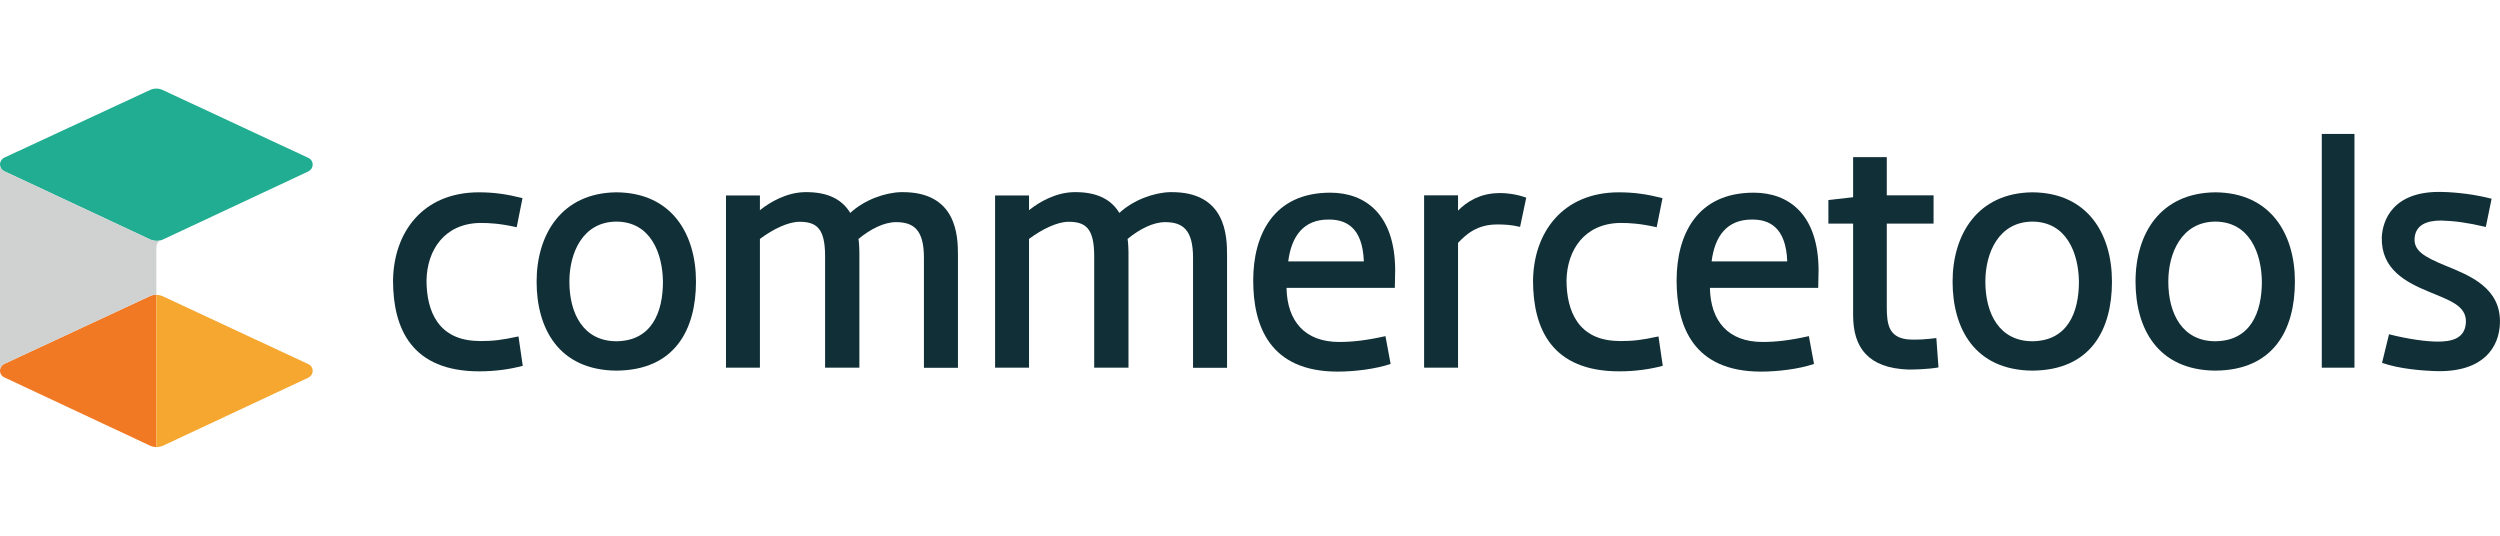
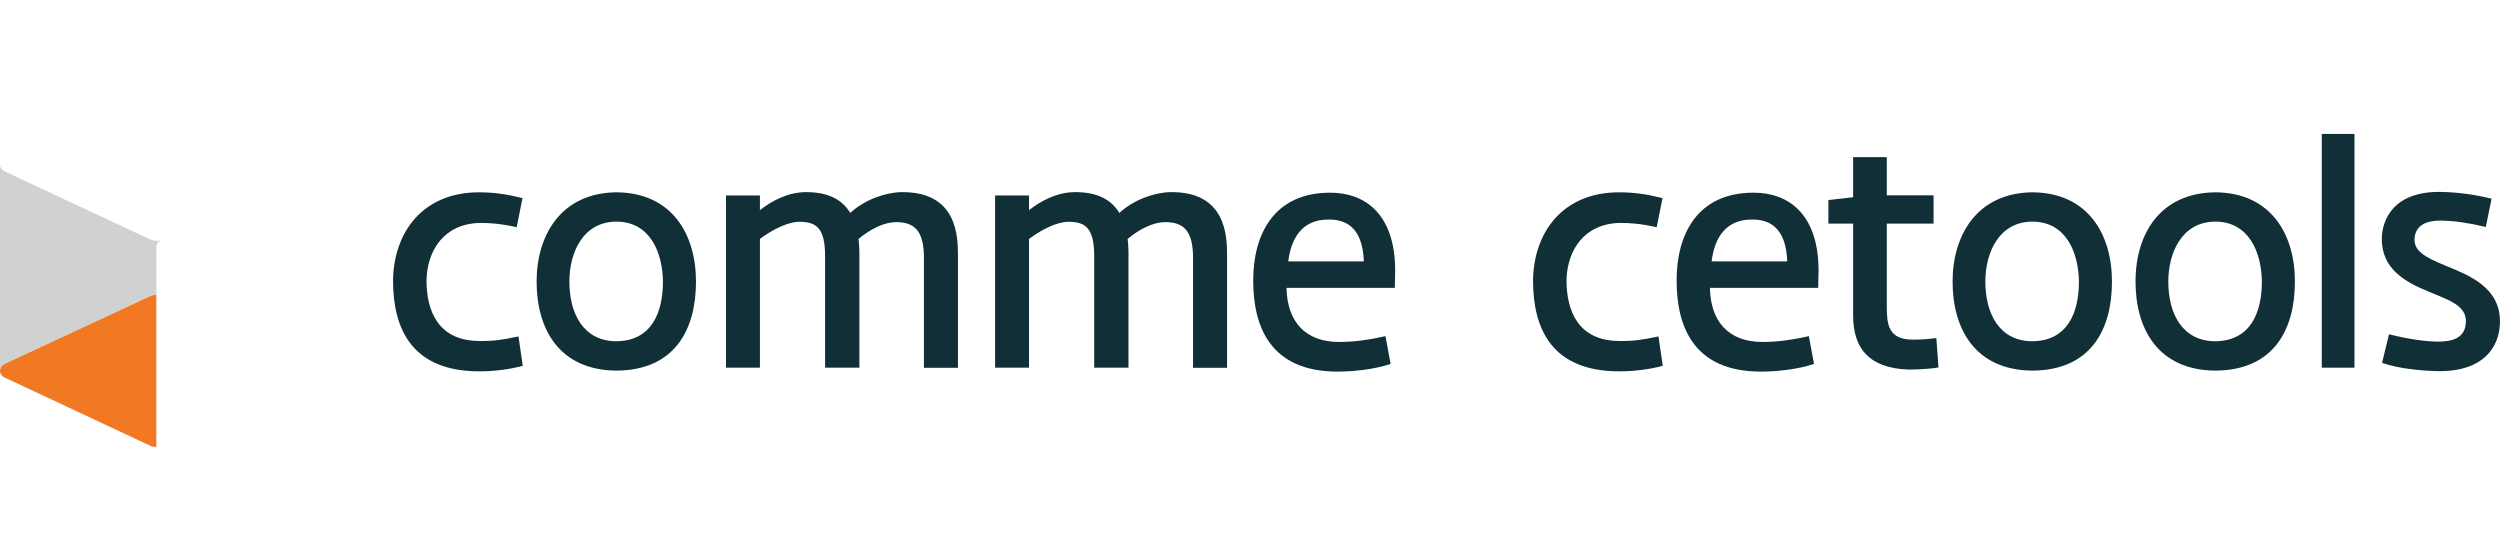
<svg xmlns="http://www.w3.org/2000/svg" id="Layer_1" data-name="Layer 1" width="280" height="60" viewBox="0 0 280 60">
  <defs>
    <style>
      .cls-1 {
        fill: #f27923;
      }

      .cls-2 {
        fill: #f5a730;
      }

      .cls-3 {
        fill: #d0d1d1;
      }

      .cls-4 {
        fill: #102f36;
      }

      .cls-5 {
        fill: #20ad92;
      }
    </style>
  </defs>
  <g>
    <path class="cls-4" d="m53.69,38.2c1.54,0,2.43-.1,4.38-.52l.48,3.29c-1.51.41-3.18.62-4.87.62-7.5,0-9.66-4.69-9.66-10.18.07-5.35,3.29-9.87,9.63-9.87,1.68,0,3.12.21,4.87.65l-.65,3.26c-1.85-.41-2.95-.48-4.11-.48-3.97.07-5.93,3.02-5.99,6.44,0,3.38,1.28,6.78,5.94,6.78Z" />
    <path class="cls-4" d="m69.04,21.54c6.17.04,8.91,4.63,8.91,10s-2.36,9.94-8.94,9.97c-6.44-.07-8.91-4.73-8.91-9.97s2.77-9.94,8.94-10Zm0,16.68c3.94-.04,5.21-3.22,5.21-6.68-.04-3.16-1.37-6.72-5.24-6.72-3.77.04-5.24,3.53-5.24,6.72,0,3.6,1.58,6.68,5.28,6.68Z" />
    <path class="cls-4" d="m103.48,41.18v-12.33c0-3.12-1.16-3.97-3.12-3.97-1.34,0-2.85.76-4.21,1.88.07.41.1,1.24.1,1.47v12.95h-3.84v-12.47c0-3.12-.93-3.87-2.88-3.87-1.24,0-2.95.82-4.42,1.92v14.42h-3.8v-19.29h3.8v1.65c1.16-.93,3.02-1.99,5.04-2.02,2.67-.04,4.21.89,5.08,2.33,1.57-1.47,3.91-2.29,5.69-2.33,6.27-.1,6.37,4.94,6.37,7.06v12.61h-3.8Z" />
    <path class="cls-4" d="m133.62,41.18v-12.33c0-3.12-1.16-3.97-3.12-3.97-1.34,0-2.85.76-4.21,1.88.07.41.1,1.24.1,1.47v12.95h-3.84v-12.47c0-3.12-.93-3.87-2.88-3.87-1.24,0-2.95.82-4.42,1.92v14.42h-3.8v-19.29h3.8v1.65c1.16-.93,3.02-1.99,5.04-2.02,2.67-.04,4.21.89,5.08,2.33,1.57-1.47,3.91-2.29,5.69-2.33,6.27-.1,6.37,4.94,6.37,7.06v12.61h-3.8Z" />
    <path class="cls-4" d="m155.17,37.64l.58,3.12c-1.71.58-4.07.86-5.93.86-7.61,0-9.46-5.1-9.46-10.21s2.27-9.83,8.63-9.83c3.94,0,7.23,2.43,7.27,8.64l-.04,2.02h-12.13c.07,3.77,2.09,6.06,5.89,6.06,1.52,0,3.09-.18,5.18-.65Zm-10.89-8.36h8.47c-.14-3.91-2.09-4.69-3.91-4.69-2.88-.03-4.21,1.92-4.56,4.69Z" />
-     <path class="cls-4" d="m170.25,25.41c-.99-.24-1.85-.27-2.46-.27-2.36-.04-3.6,1.13-4.49,2.06v13.98h-3.8v-19.3h3.8v1.71c.99-1.03,2.5-1.92,4.46-1.96.79-.04,2.09.1,3.18.51l-.69,3.26Z" />
    <path class="cls-4" d="m181.37,38.2c1.54,0,2.43-.1,4.38-.52l.48,3.29c-1.51.41-3.18.62-4.87.62-7.5,0-9.66-4.69-9.66-10.18.07-5.35,3.29-9.87,9.63-9.87,1.68,0,3.12.21,4.87.65l-.65,3.26c-1.85-.41-2.95-.48-4.11-.48-3.97.07-5.93,3.02-5.99,6.44.01,3.38,1.28,6.78,5.94,6.78Z" />
    <path class="cls-4" d="m202.59,37.64l.58,3.12c-1.71.58-4.07.86-5.93.86-7.61,0-9.46-5.1-9.46-10.21s2.27-9.83,8.63-9.83c3.94,0,7.23,2.43,7.27,8.64l-.04,2.02h-12.13c.07,3.77,2.09,6.06,5.89,6.06,1.52,0,3.09-.18,5.18-.65Zm-10.89-8.36h8.47c-.14-3.91-2.09-4.69-3.91-4.69-2.88-.03-4.22,1.92-4.56,4.69Z" />
    <path class="cls-4" d="m216.56,25.04h-5.24v9.36c0,1.95.24,3.32,2.23,3.6,1.1.1,2.23,0,3.32-.14l.24,3.29c-1.13.21-2.74.24-3.39.24-4.49-.17-6.17-2.46-6.17-6.07v-10.28h-2.77v-2.64l2.77-.31v-4.49h3.77v4.28h5.24v3.16Z" />
    <path class="cls-4" d="m227.63,21.54c6.17.04,8.91,4.63,8.91,10s-2.36,9.94-8.94,9.97c-6.44-.07-8.91-4.73-8.91-9.97s2.77-9.94,8.94-10Zm0,16.68c3.94-.04,5.21-3.22,5.21-6.68-.04-3.16-1.37-6.72-5.24-6.72-3.77.04-5.24,3.53-5.24,6.72,0,3.6,1.58,6.68,5.28,6.68Z" />
    <path class="cls-4" d="m248.12,21.54c6.17.04,8.91,4.63,8.91,10s-2.36,9.94-8.94,9.97c-6.44-.07-8.91-4.73-8.91-9.97,0-5.38,2.78-9.94,8.94-10Zm0,16.68c3.94-.04,5.21-3.22,5.21-6.68-.04-3.16-1.37-6.72-5.24-6.72-3.76.04-5.24,3.53-5.24,6.72,0,3.6,1.58,6.68,5.28,6.68Z" />
    <path class="cls-4" d="m260.04,41.18V15h3.66v26.18h-3.66Z" />
    <path class="cls-4" d="m267.58,37.44c2.16.55,4.18.82,5.45.82,1.51,0,3.05-.31,3.15-2.13.1-1.92-1.88-2.5-4.15-3.46-2.57-1.06-5.35-2.5-5.27-6.07.07-1.78,1.13-5.27,6.82-5.1,1.71.04,3.77.31,5.48.76l-.65,3.16c-2.02-.48-3.53-.68-5-.72-1.65,0-2.91.51-2.98,2.06-.04,1.3.99,1.99,3.53,3.02,2.57,1.06,6.2,2.43,6.03,6.48-.1,2.57-1.78,5.38-6.96,5.31-1.65-.04-4.28-.24-6.24-.93l.78-3.2Z" />
  </g>
  <path class="cls-1" d="m.49,40.75C.19,40.89,0,41.18,0,41.51s.19.63.49.76l16.33,7.65c.22.1.46.15.69.15v-17.06c-.24,0-.49.05-.71.15L.49,40.75Z" />
-   <path class="cls-2" d="m17.51,33.01v17.06c.25,0,.51-.05.74-.15l16.28-7.62c.29-.14.49-.43.49-.76s-.19-.63-.49-.76l-16.31-7.6c-.23-.1-.47-.16-.71-.16Z" />
-   <path class="cls-5" d="m0,18.42C0,18.75.19,19.04.49,19.18l16.33,7.64c.22.1.46.15.69.16.21,0,.41-.03.61-.1.15-.07.13-.06.46-.21,1.68-.78.57-.26,15.95-7.47.29-.14.49-.43.49-.76s-.19-.63-.49-.76l-16.31-7.6c-.45-.21-.97-.21-1.42,0L.49,17.65C.19,17.79,0,18.09,0,18.42Z" />
  <path class="cls-3" d="m17.51,27.94v5.07c-.24,0-.49.05-.71.15L.49,40.75C.19,40.89,0,41.18,0,41.51v-23.1C0,18.75.19,19.04.49,19.18l16.33,7.64c.22.1.46.15.69.16.21,0,.41-.03.61-.1h-.03c-.51.24-.58.48-.58,1.06Z" />
</svg>